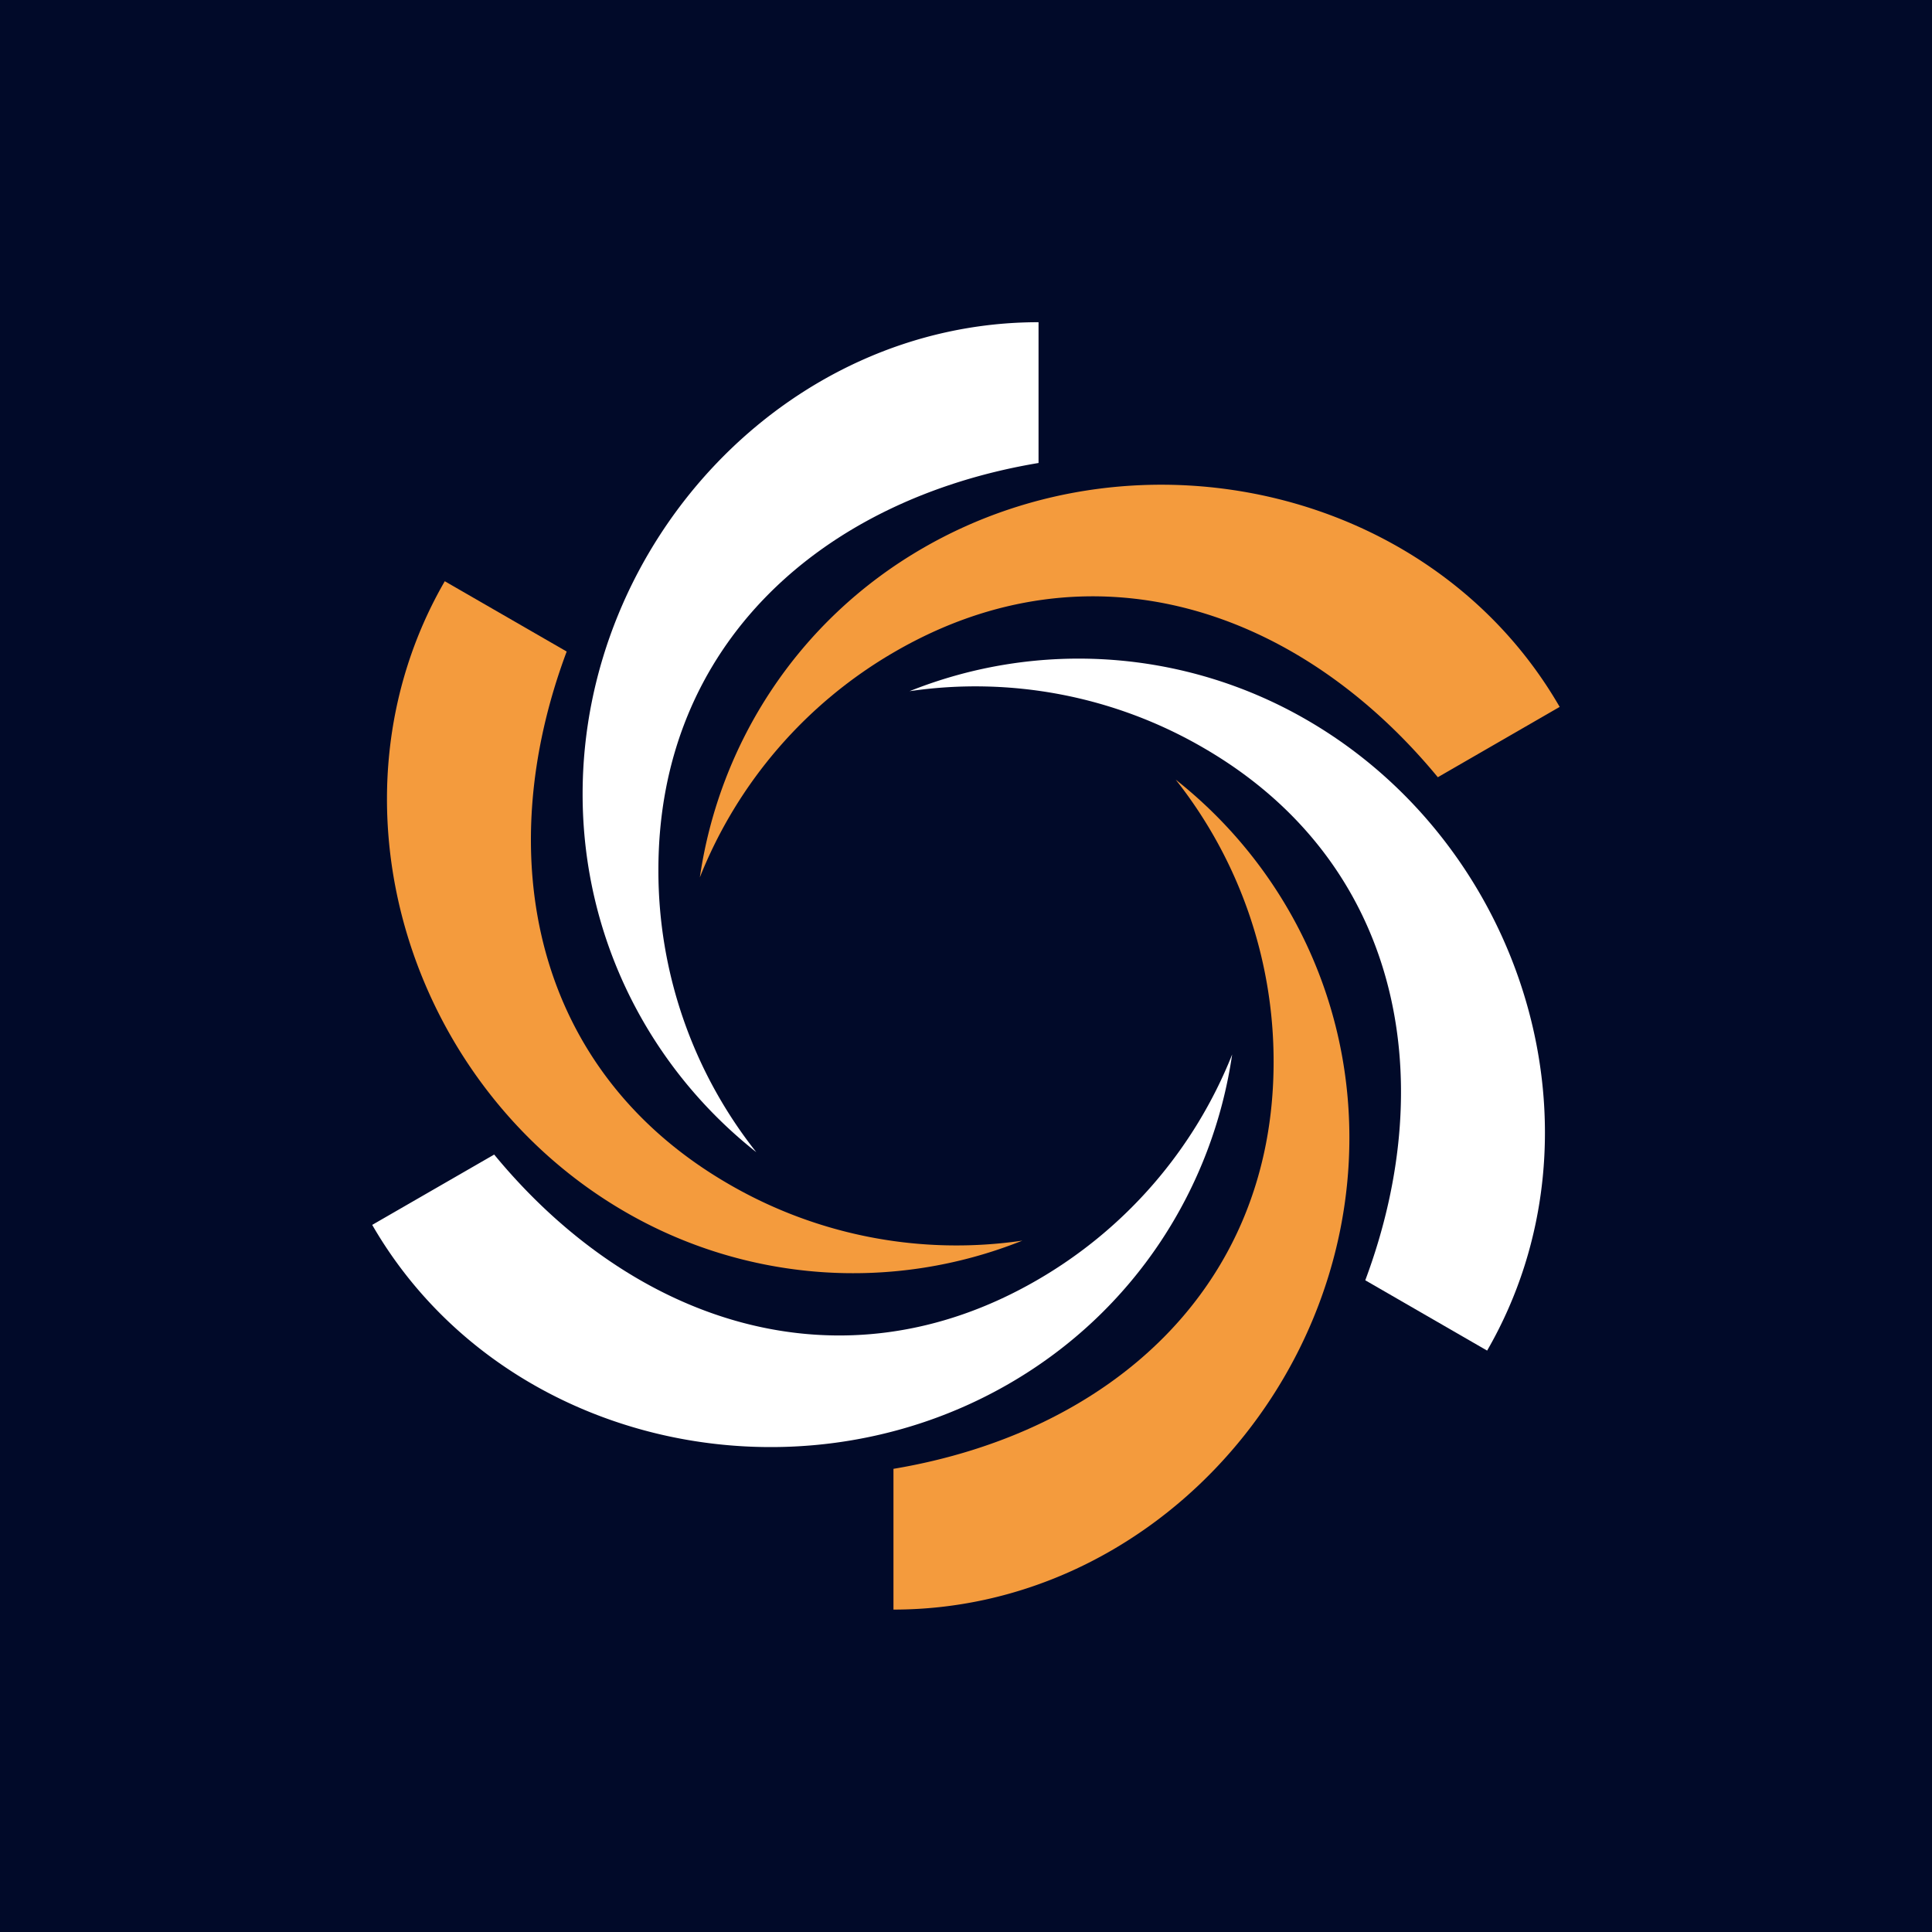
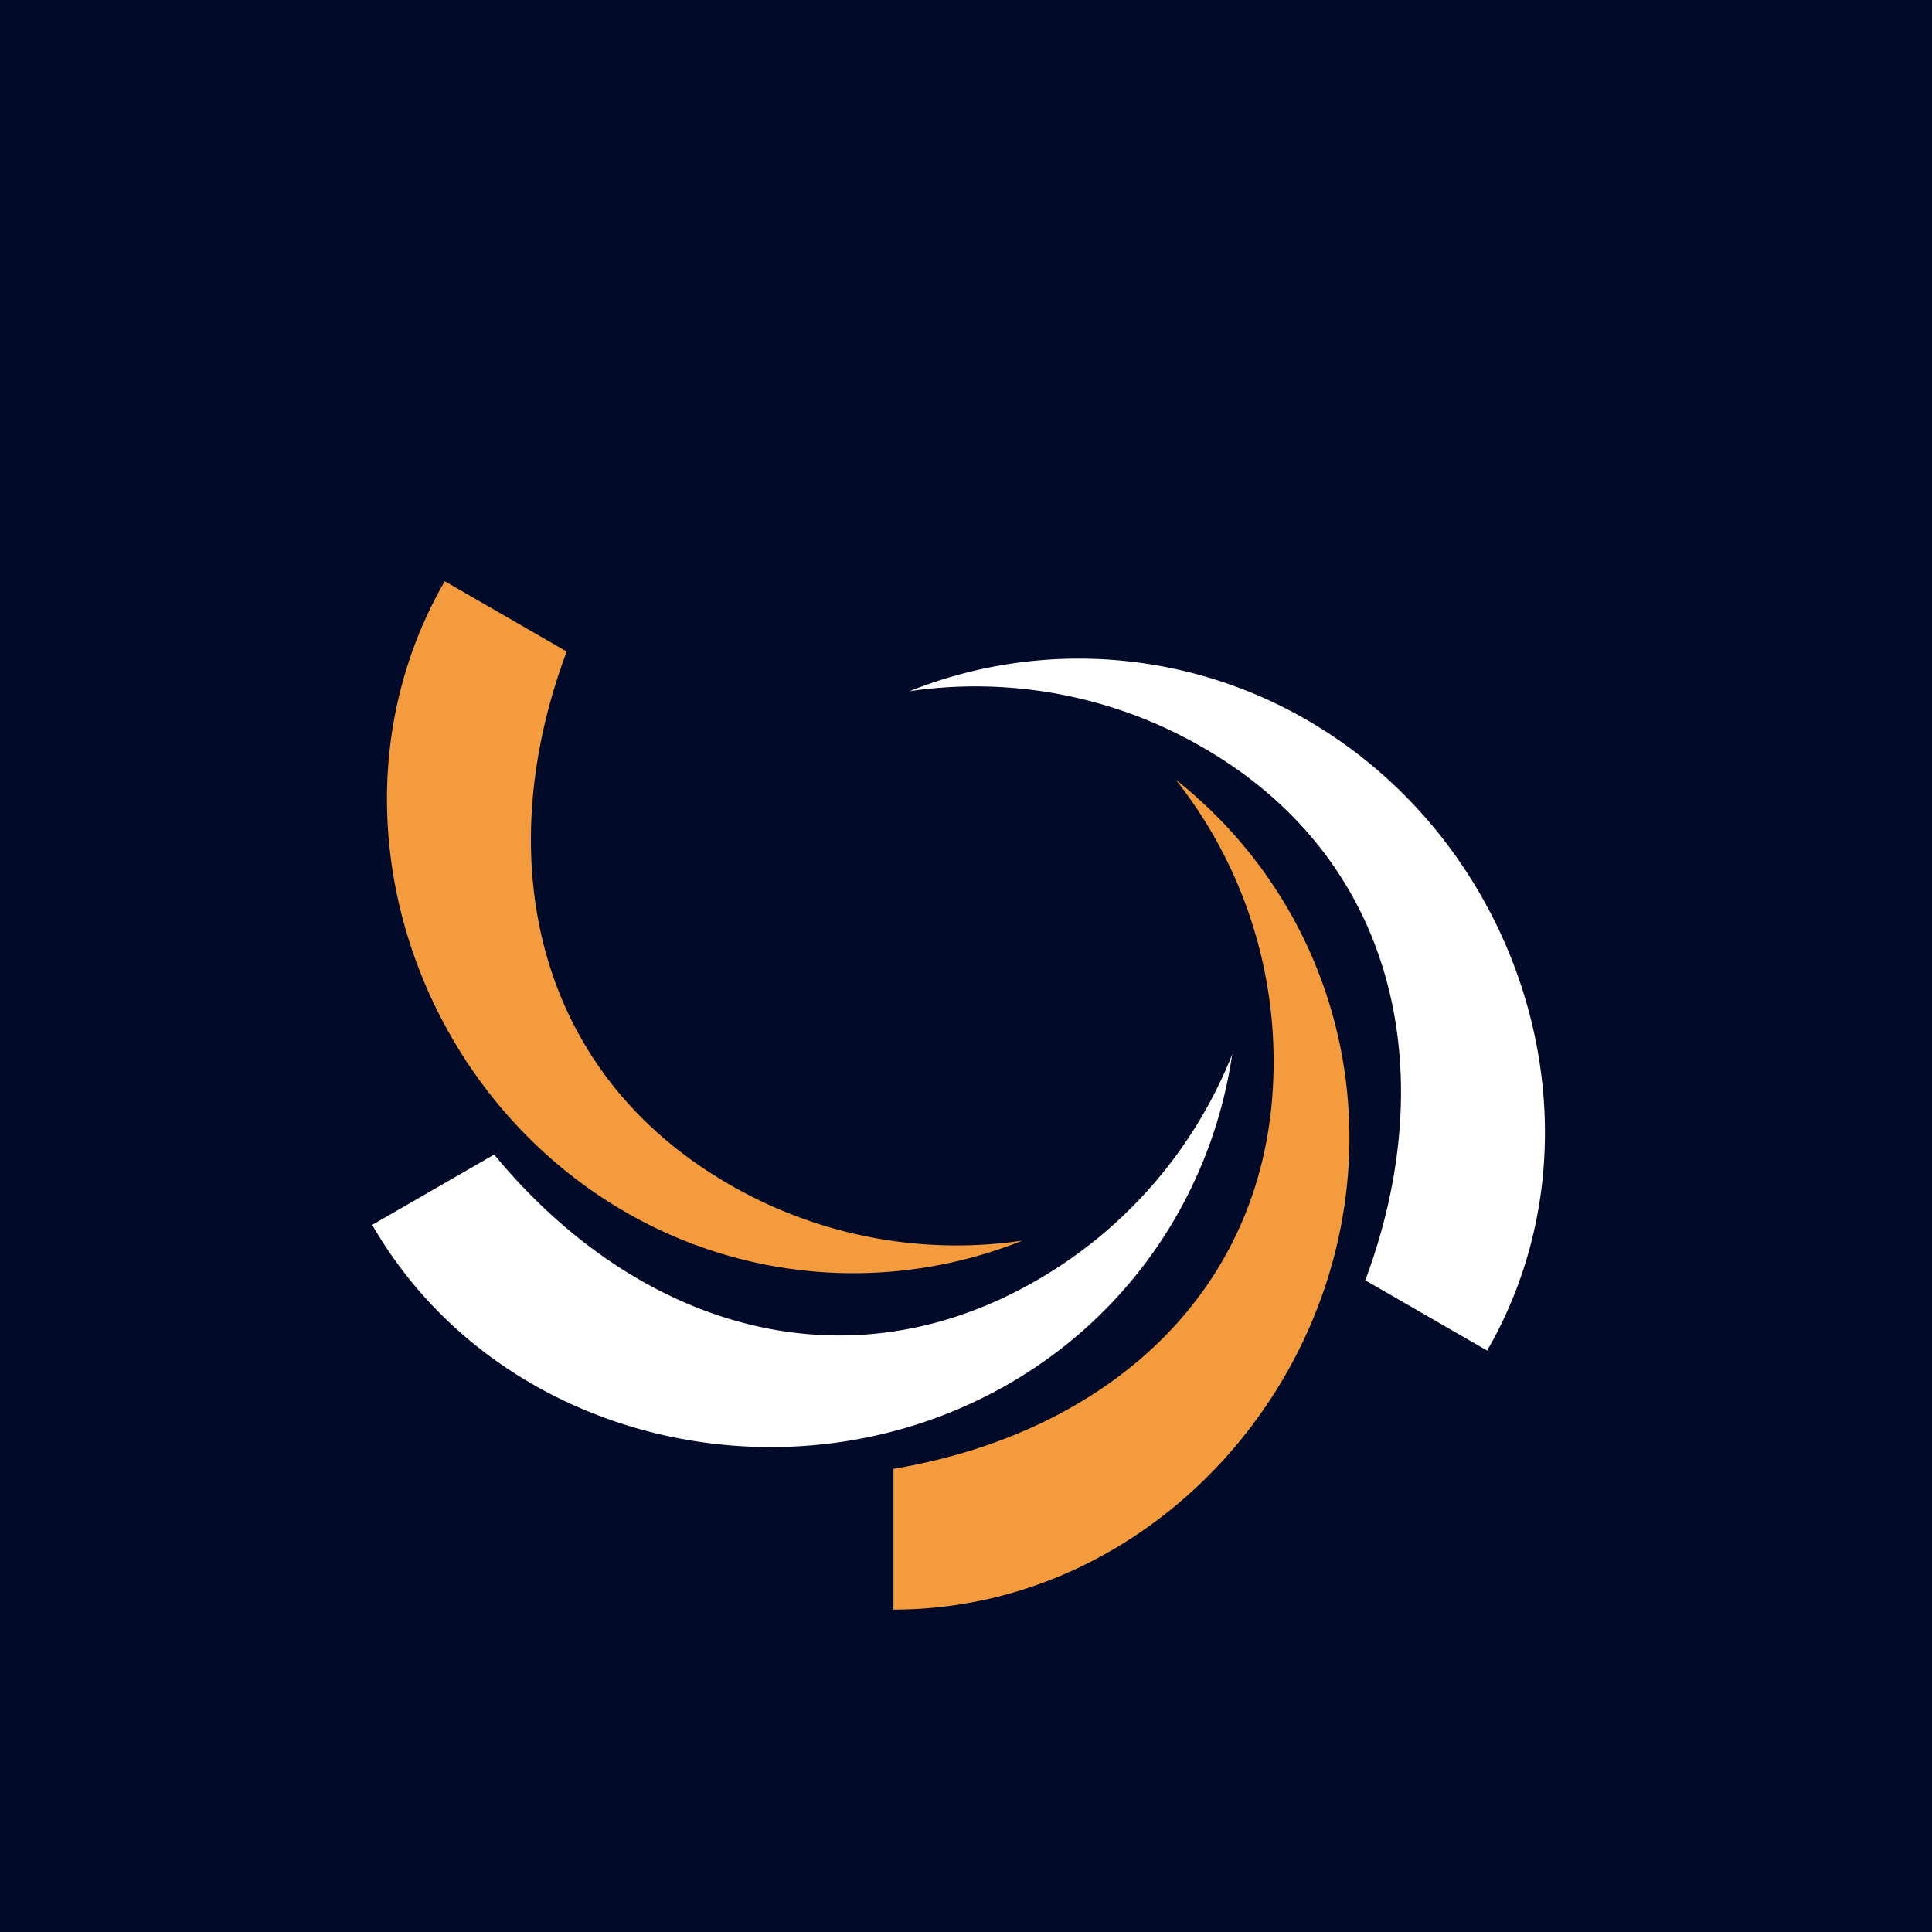
<svg xmlns="http://www.w3.org/2000/svg" data-bbox="-7.5 -7.5 90 90" height="100" viewBox="0 0 75 75" width="100" data-type="color">
  <g>
    <defs>
      <clipPath id="8d8edc22-bfa7-4537-93b9-84a6b8360bdb">
        <path d="M34 30h19v32.754H34Zm0 0" />
      </clipPath>
      <clipPath id="0c33270b-fd16-4044-8d46-fe20bfd96242">
-         <path d="M22 12.504h19V45H22Zm0 0" />
-       </clipPath>
+         </clipPath>
    </defs>
    <path fill="#ffffff" d="M82.5-7.5v90h-90v-90z" data-color="1" />
    <path fill="#010a29" d="M82.5-7.5v90h-90v-90z" data-color="2" />
    <path d="m22 25.293-4.734-2.73c-4.887 8.464-1.45 19.597 7.015 24.488a17.66 17.66 0 0 0 15.407 1.11A17.6 17.6 0 0 1 28.3 45.972c-7.598-4.387-9.278-12.727-6.301-20.68" fill="#f49b3d" data-color="3" />
    <path d="m19.184 44.82-4.735 2.73c4.89 8.466 16.25 11.06 24.715 6.169 4.883-2.817 7.914-7.61 8.668-12.785a17.65 17.65 0 0 1-7.59 8.77c-7.597 4.386-15.66 1.667-21.058-4.884" fill="#ffffff" data-color="1" />
    <g clip-path="url(#8d8edc22-bfa7-4537-93b9-84a6b8360bdb)">
      <path d="M34.684 57.02v5.464c9.773 0 17.699-8.543 17.699-18.316 0-5.64-2.637-10.66-6.742-13.902a17.63 17.63 0 0 1 3.8 10.96c0 8.774-6.382 14.391-14.757 15.794" fill="#f49b3d" data-color="3" />
    </g>
    <path d="m53 49.7 4.73 2.73c4.887-8.465 1.454-19.602-7.011-24.489a17.67 17.67 0 0 0-15.41-1.109 17.6 17.6 0 0 1 11.39 2.188C54.297 33.406 55.973 41.742 53 49.7" fill="#ffffff" data-color="1" />
-     <path d="m55.816 30.172 4.73-2.73c-4.886-8.465-16.245-11.06-24.71-6.169-4.883 2.817-7.914 7.61-8.668 12.786a17.65 17.65 0 0 1 7.59-8.77c7.597-4.387 15.656-1.668 21.058 4.883" fill="#f49b3d" data-color="3" />
    <g clip-path="url(#0c33270b-fd16-4044-8d46-fe20bfd96242)">
      <path d="M40.316 17.973v-5.465c-9.773 0-17.699 8.543-17.699 18.316 0 5.64 2.637 10.66 6.742 13.903a17.6 17.6 0 0 1-3.8-10.961c0-8.774 6.382-14.395 14.757-15.793" fill="#ffffff" data-color="1" />
    </g>
  </g>
</svg>